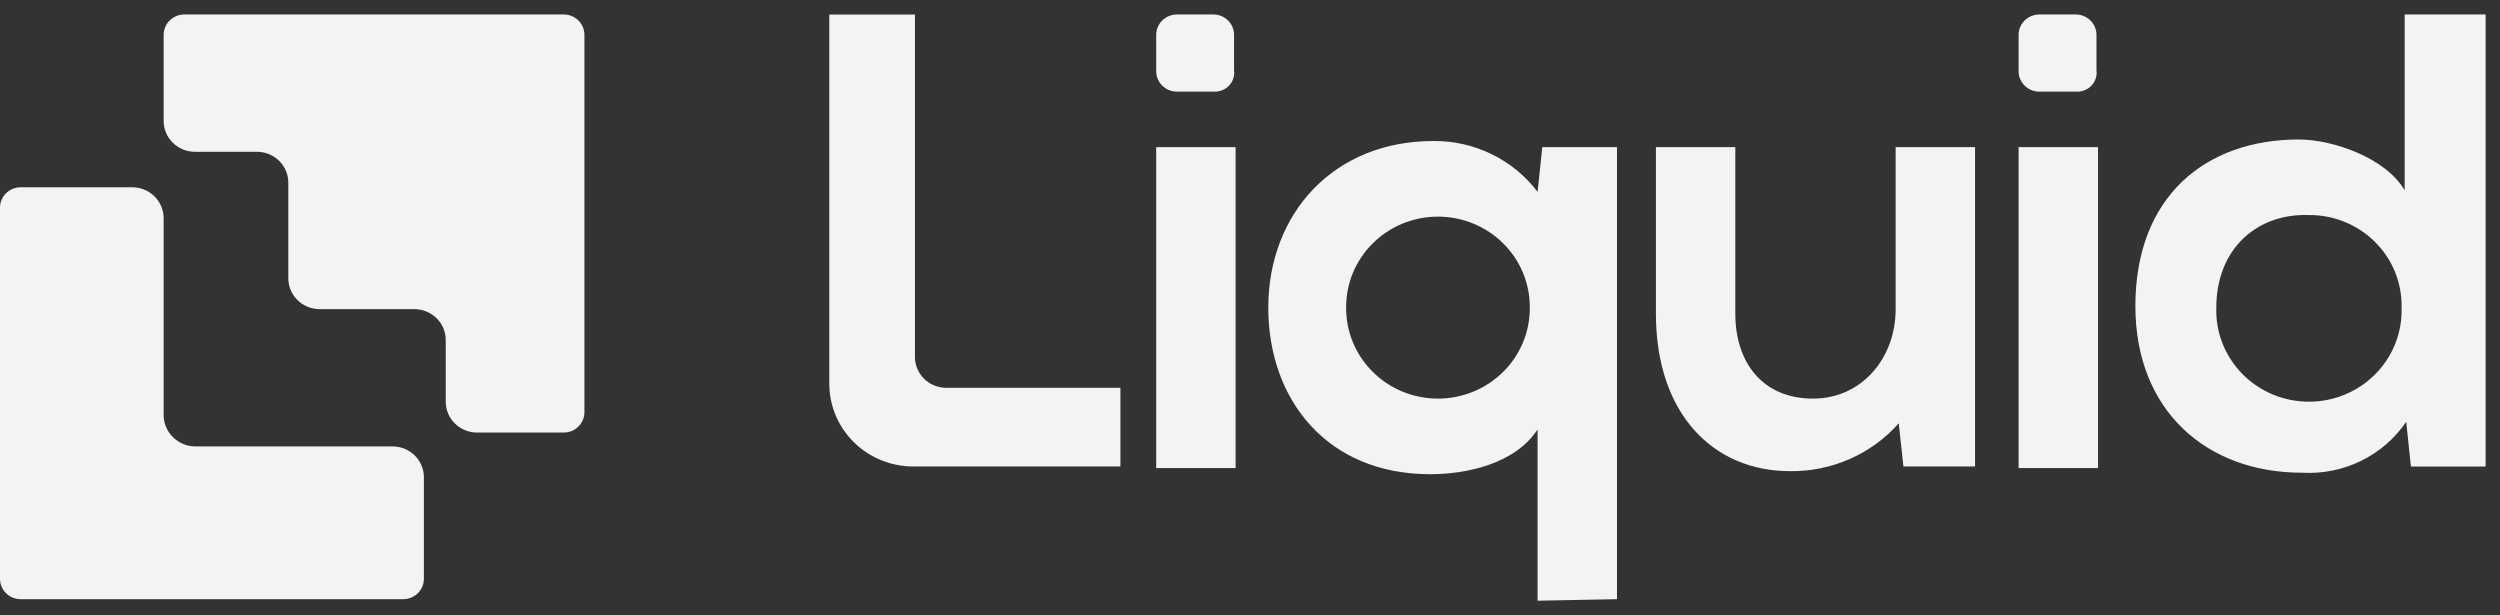
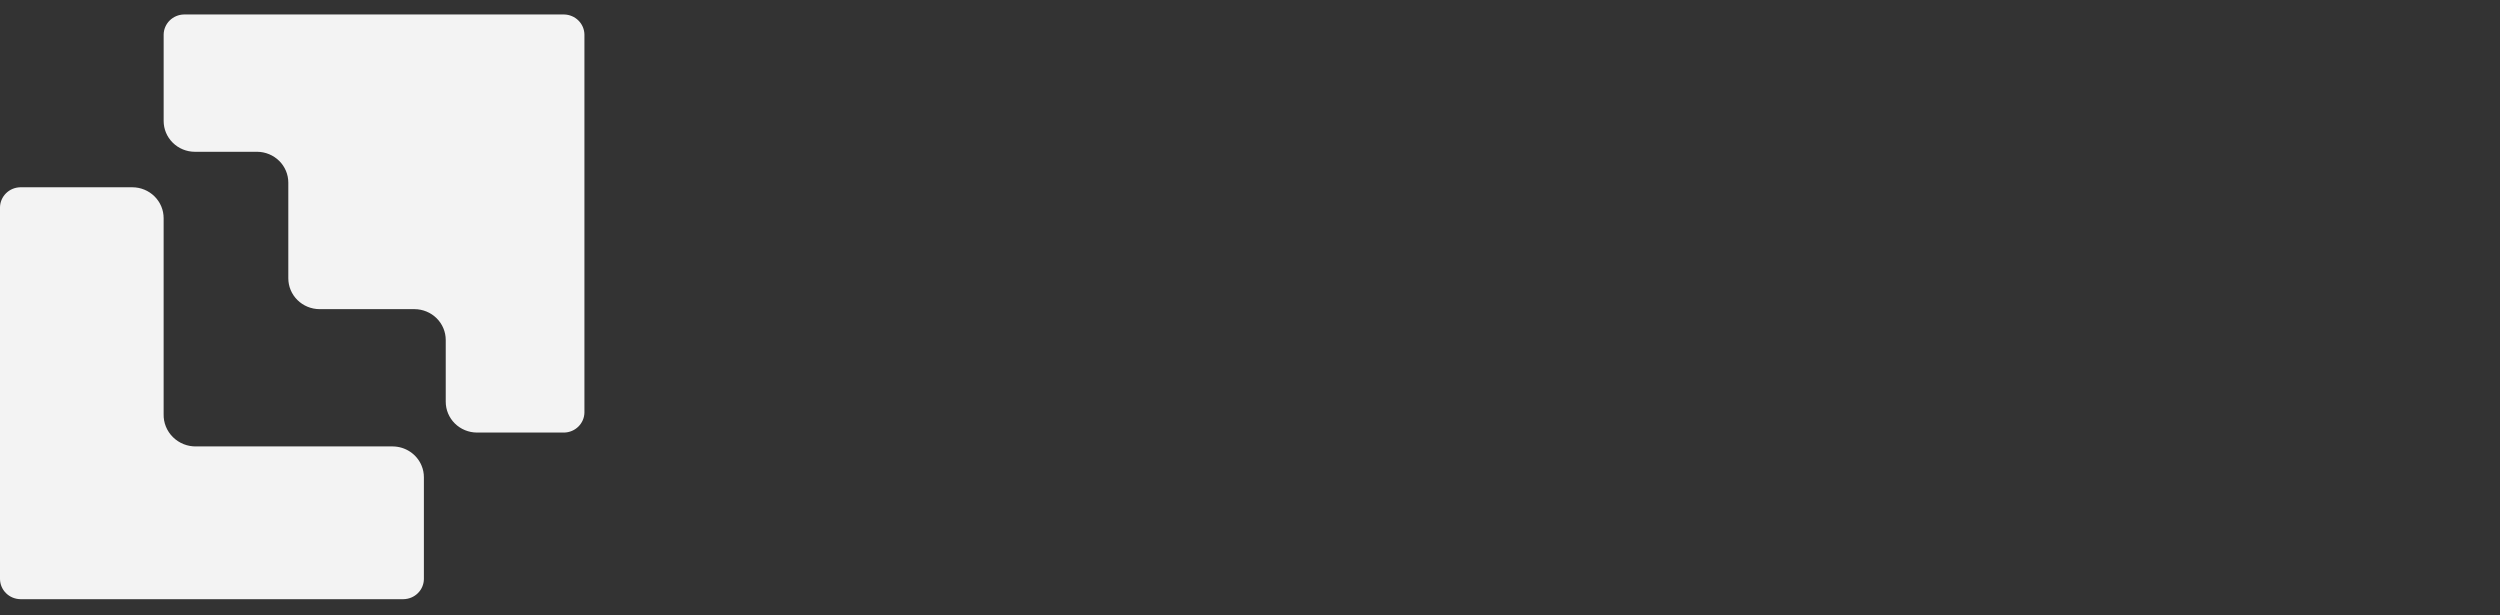
<svg xmlns="http://www.w3.org/2000/svg" width="126" height="31" viewBox="0 0 126 31" fill="none">
  <rect x="0" y="0" width="126" height="31" fill="#333333" stroke="none" />
  <g clip-path="url(#clip0_6251_5971)">
-     <path d="M111.702 15.503C111.682 16.119 111.788 16.732 112.013 17.306C112.239 17.881 112.58 18.405 113.015 18.847C113.451 19.29 113.972 19.642 114.549 19.882C115.125 20.122 115.745 20.246 116.37 20.246C116.996 20.246 117.616 20.122 118.192 19.882C118.769 19.642 119.29 19.29 119.726 18.847C120.161 18.405 120.502 17.881 120.727 17.306C120.953 16.732 121.059 16.119 121.039 15.503C121.053 14.889 120.941 14.279 120.71 13.709C120.478 13.139 120.132 12.621 119.693 12.185C119.253 11.75 118.729 11.406 118.151 11.175C117.573 10.943 116.954 10.829 116.33 10.838C113.742 10.761 111.702 12.549 111.702 15.503ZM125.275 0.73V23.512H121.51L121.274 21.258C120.701 22.1 119.915 22.78 118.993 23.23C118.07 23.68 117.044 23.885 116.017 23.824C111.231 23.824 107.623 20.714 107.623 15.426C107.623 9.906 111.154 7.03 115.861 7.03C117.586 7.03 120.254 7.962 121.195 9.595V0.73H125.275ZM101.738 23.59H105.74V7.417H101.738V23.59ZM87.46 7.417V15.813C87.46 18.224 88.793 20.09 91.382 20.09C93.815 20.09 95.54 18.069 95.54 15.581V7.417H99.542V23.51H95.932L95.697 21.334C95.015 22.105 94.17 22.72 93.221 23.137C92.273 23.553 91.243 23.76 90.205 23.745C86.361 23.745 83.458 20.869 83.458 15.813V7.417H87.46ZM77.102 15.503C77.106 14.902 76.99 14.306 76.759 13.75C76.528 13.194 76.188 12.688 75.757 12.262C75.327 11.836 74.816 11.498 74.252 11.267C73.688 11.036 73.084 10.918 72.474 10.918C71.863 10.918 71.259 11.036 70.695 11.267C70.131 11.498 69.62 11.836 69.19 12.262C68.759 12.688 68.419 13.194 68.188 13.75C67.957 14.306 67.841 14.902 67.845 15.503C67.84 16.104 67.957 16.699 68.188 17.256C68.418 17.812 68.759 18.318 69.189 18.744C69.619 19.171 70.131 19.509 70.694 19.74C71.258 19.971 71.863 20.09 72.473 20.09C73.084 20.09 73.688 19.971 74.252 19.74C74.816 19.509 75.327 19.171 75.758 18.745C76.188 18.318 76.528 17.812 76.759 17.256C76.99 16.7 77.106 16.104 77.102 15.504V15.503ZM77.494 30.276V21.645C76.319 23.433 73.806 23.9 72.081 23.9C66.903 23.9 63.922 20.168 63.922 15.503C63.922 10.761 67.217 7.107 72.238 7.107C73.258 7.097 74.265 7.324 75.179 7.769C76.093 8.215 76.886 8.867 77.496 9.671L77.73 7.417H81.496V30.198L77.494 30.276ZM104.641 4.618H102.757C102.488 4.612 102.231 4.504 102.04 4.315C101.85 4.127 101.742 3.873 101.738 3.607V1.741C101.742 1.475 101.851 1.222 102.041 1.033C102.232 0.845 102.489 0.736 102.759 0.73H104.641C104.911 0.736 105.168 0.845 105.358 1.033C105.549 1.222 105.658 1.475 105.662 1.741V3.529C105.682 3.67 105.669 3.813 105.626 3.948C105.583 4.083 105.51 4.207 105.413 4.311C105.315 4.415 105.195 4.496 105.062 4.549C104.928 4.603 104.785 4.626 104.641 4.618H104.641ZM61.177 4.618H59.294C59.024 4.612 58.766 4.504 58.576 4.315C58.385 4.127 58.276 3.873 58.272 3.607V1.741C58.277 1.475 58.386 1.222 58.576 1.033C58.766 0.845 59.024 0.736 59.294 0.73L61.176 0.73C61.446 0.736 61.703 0.845 61.893 1.033C62.083 1.222 62.192 1.475 62.196 1.741V3.529C62.216 3.67 62.204 3.812 62.161 3.948C62.118 4.083 62.045 4.207 61.947 4.311C61.85 4.415 61.73 4.496 61.596 4.55C61.463 4.603 61.319 4.626 61.176 4.618H61.177ZM58.272 7.417H62.274V23.59H58.272V7.417ZM46.113 0.73V17.991C46.113 18.401 46.278 18.795 46.572 19.086C46.866 19.378 47.265 19.543 47.682 19.545H56.469V23.51H46.034C45.475 23.511 44.921 23.402 44.405 23.191C43.889 22.98 43.421 22.67 43.027 22.28C42.633 21.89 42.322 21.427 42.111 20.918C41.899 20.408 41.793 19.863 41.797 19.313V0.731H46.113V0.73Z" fill="#F3F3F3" />
    <path d="M8.247 20.869V10.994C8.247 10.583 8.082 10.189 7.788 9.898C7.493 9.606 7.094 9.441 6.677 9.439H1.02C0.751 9.444 0.493 9.553 0.303 9.741C0.113 9.93 0.004 10.184 0 10.449L0 29.187C0.004 29.453 0.112 29.707 0.303 29.895C0.493 30.084 0.75 30.192 1.02 30.198H20.344C20.614 30.192 20.871 30.084 21.061 29.895C21.252 29.707 21.36 29.453 21.364 29.187V24.056C21.365 23.852 21.325 23.651 21.245 23.463C21.127 23.18 20.926 22.937 20.668 22.766C20.41 22.595 20.106 22.503 19.795 22.5H9.896C9.678 22.505 9.46 22.466 9.258 22.386C9.055 22.305 8.871 22.185 8.716 22.032C8.562 21.88 8.441 21.698 8.36 21.498C8.279 21.298 8.241 21.084 8.247 20.869V20.869ZM9.269 0.73C8.999 0.736 8.741 0.845 8.551 1.033C8.361 1.222 8.252 1.475 8.248 1.741V6.095C8.247 6.506 8.412 6.901 8.707 7.192C9.001 7.484 9.4 7.648 9.818 7.65H12.961C13.378 7.653 13.777 7.818 14.072 8.109C14.366 8.4 14.531 8.794 14.531 9.205V14.026C14.531 14.437 14.696 14.831 14.991 15.122C15.285 15.414 15.684 15.578 16.102 15.581H20.893C21.311 15.583 21.71 15.748 22.005 16.039C22.3 16.331 22.465 16.725 22.465 17.136V20.246C22.465 20.657 22.63 21.051 22.924 21.342C23.218 21.634 23.618 21.798 24.035 21.801H28.435C28.705 21.795 28.962 21.687 29.152 21.498C29.343 21.31 29.451 21.056 29.455 20.791V1.741C29.451 1.475 29.343 1.222 29.152 1.033C28.962 0.845 28.705 0.736 28.435 0.73L9.269 0.73Z" fill="#F3F3F3" />
  </g>
  <defs>
    <clipPath id="clip0_6251_5971">
      <rect width="125.273" height="29.546" fill="white" transform="translate(0 0.73)" />
    </clipPath>
  </defs>
</svg>